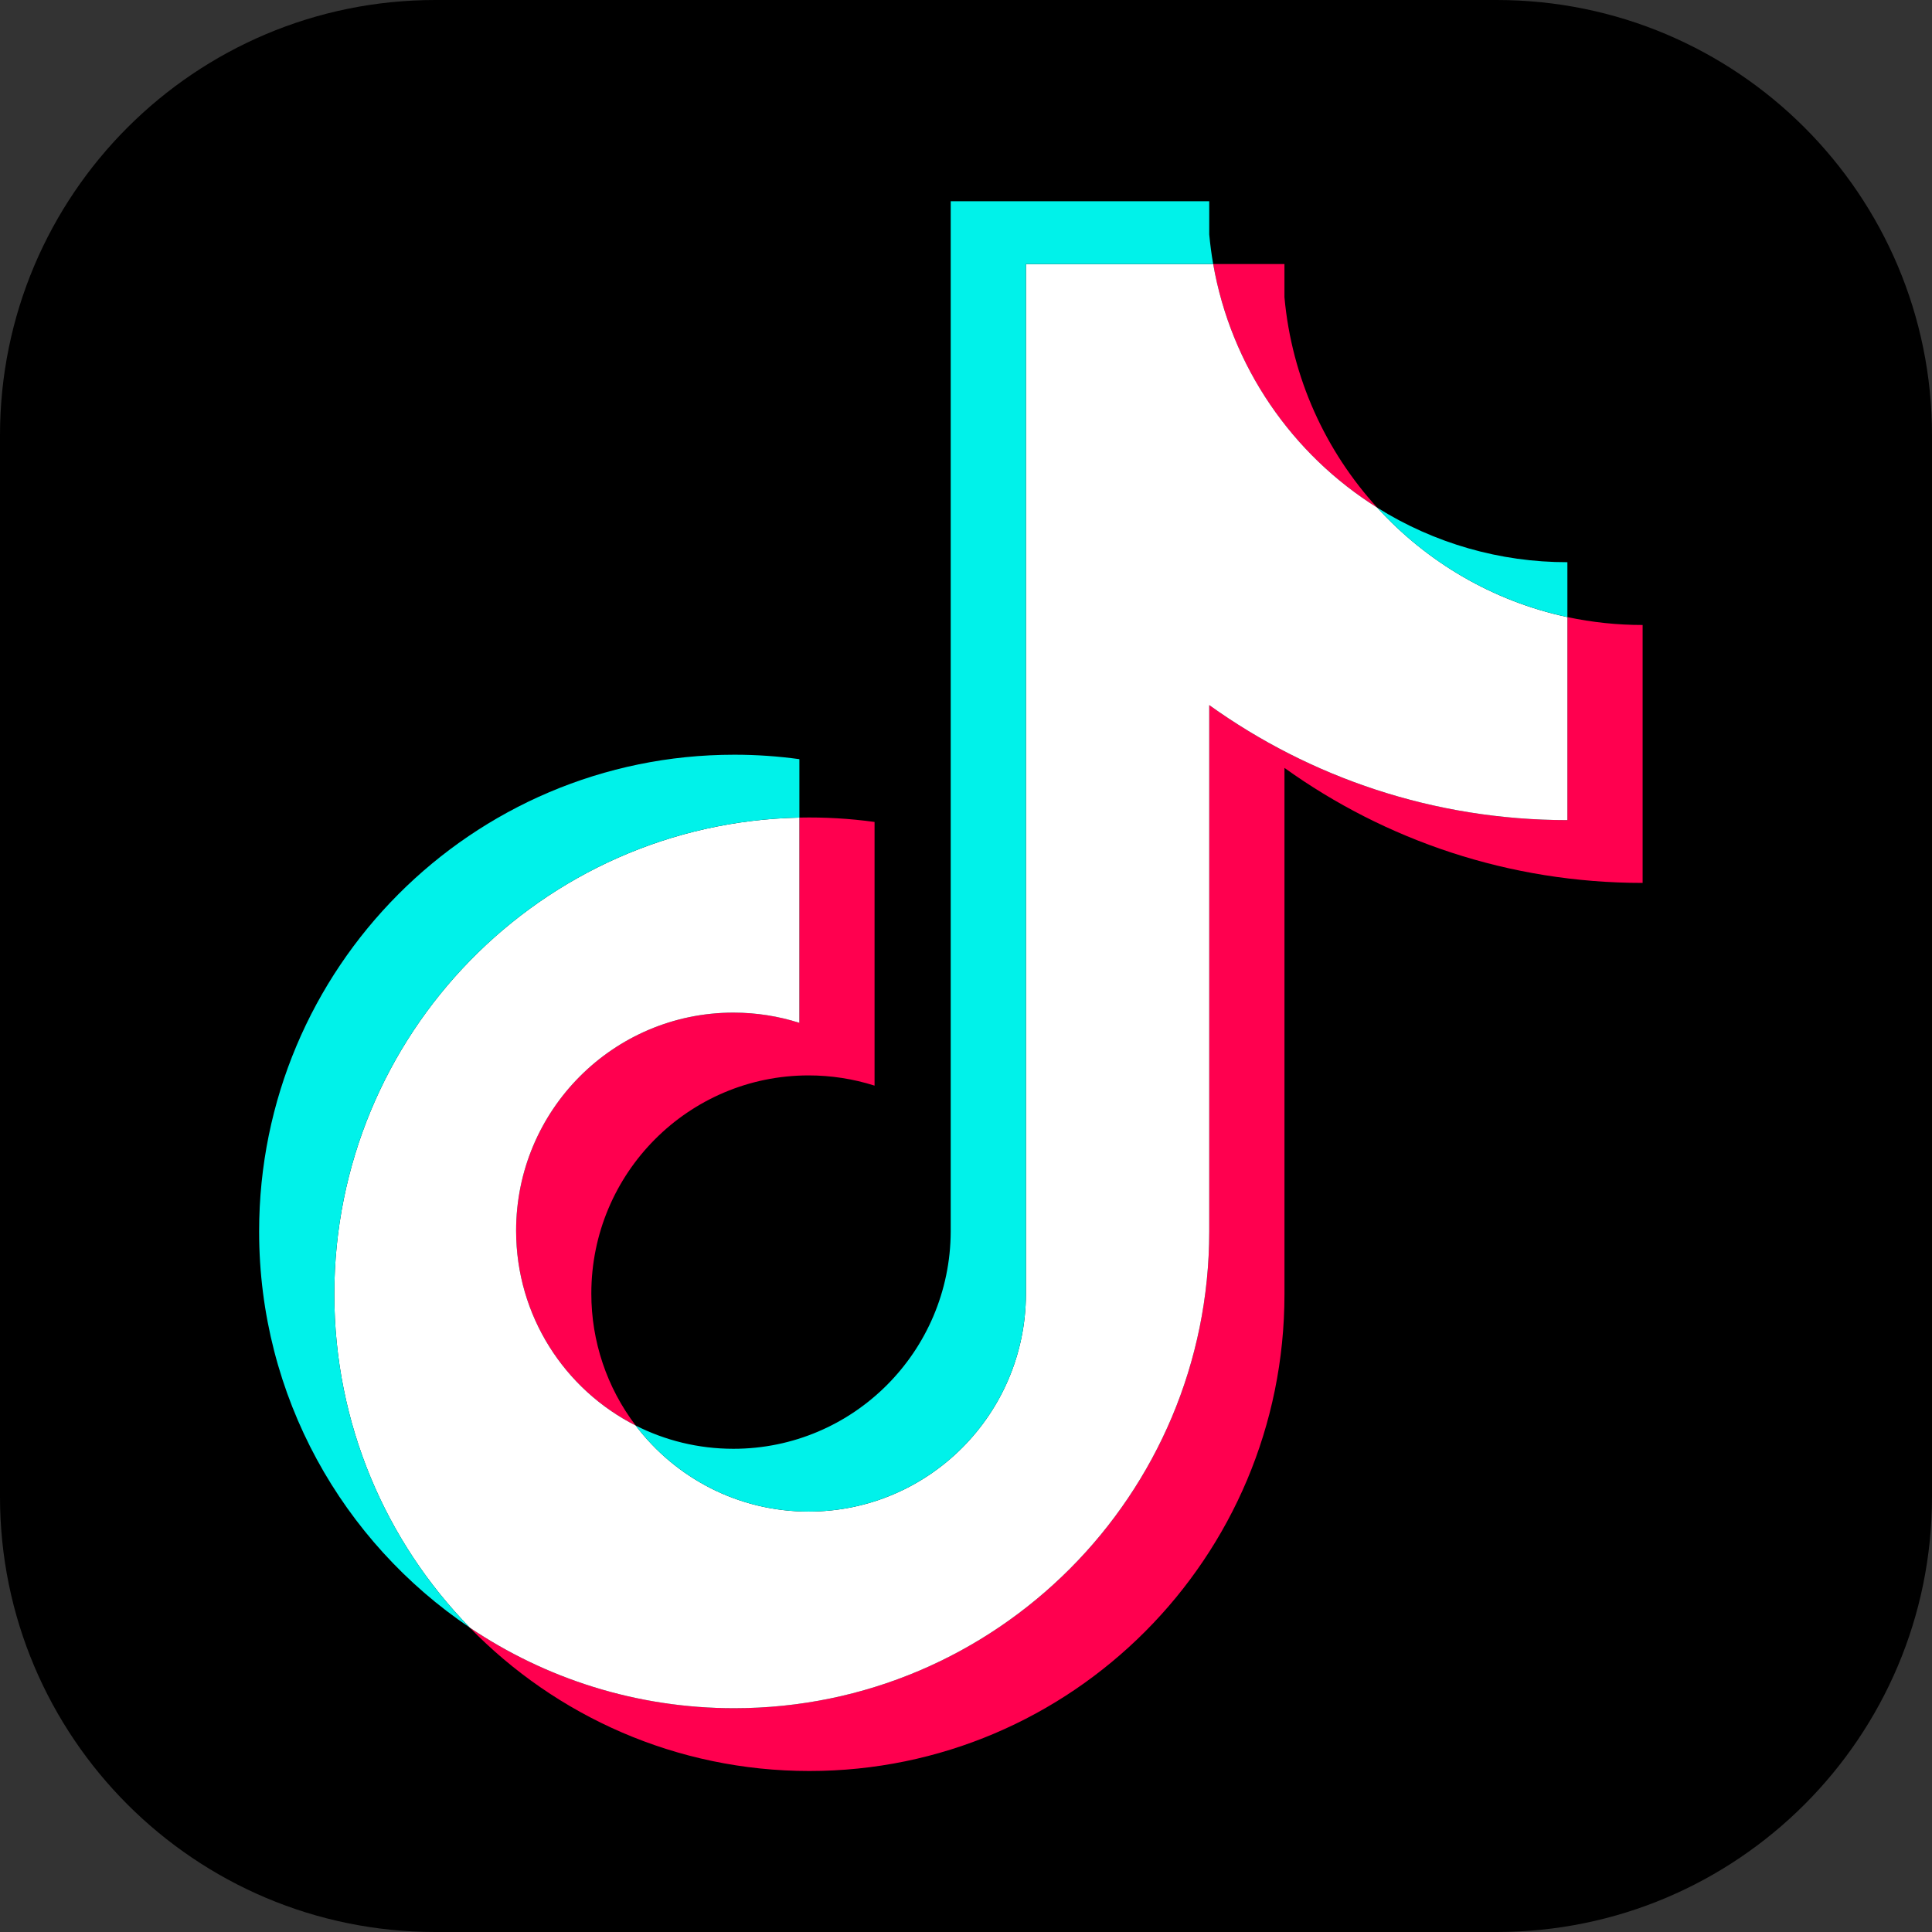
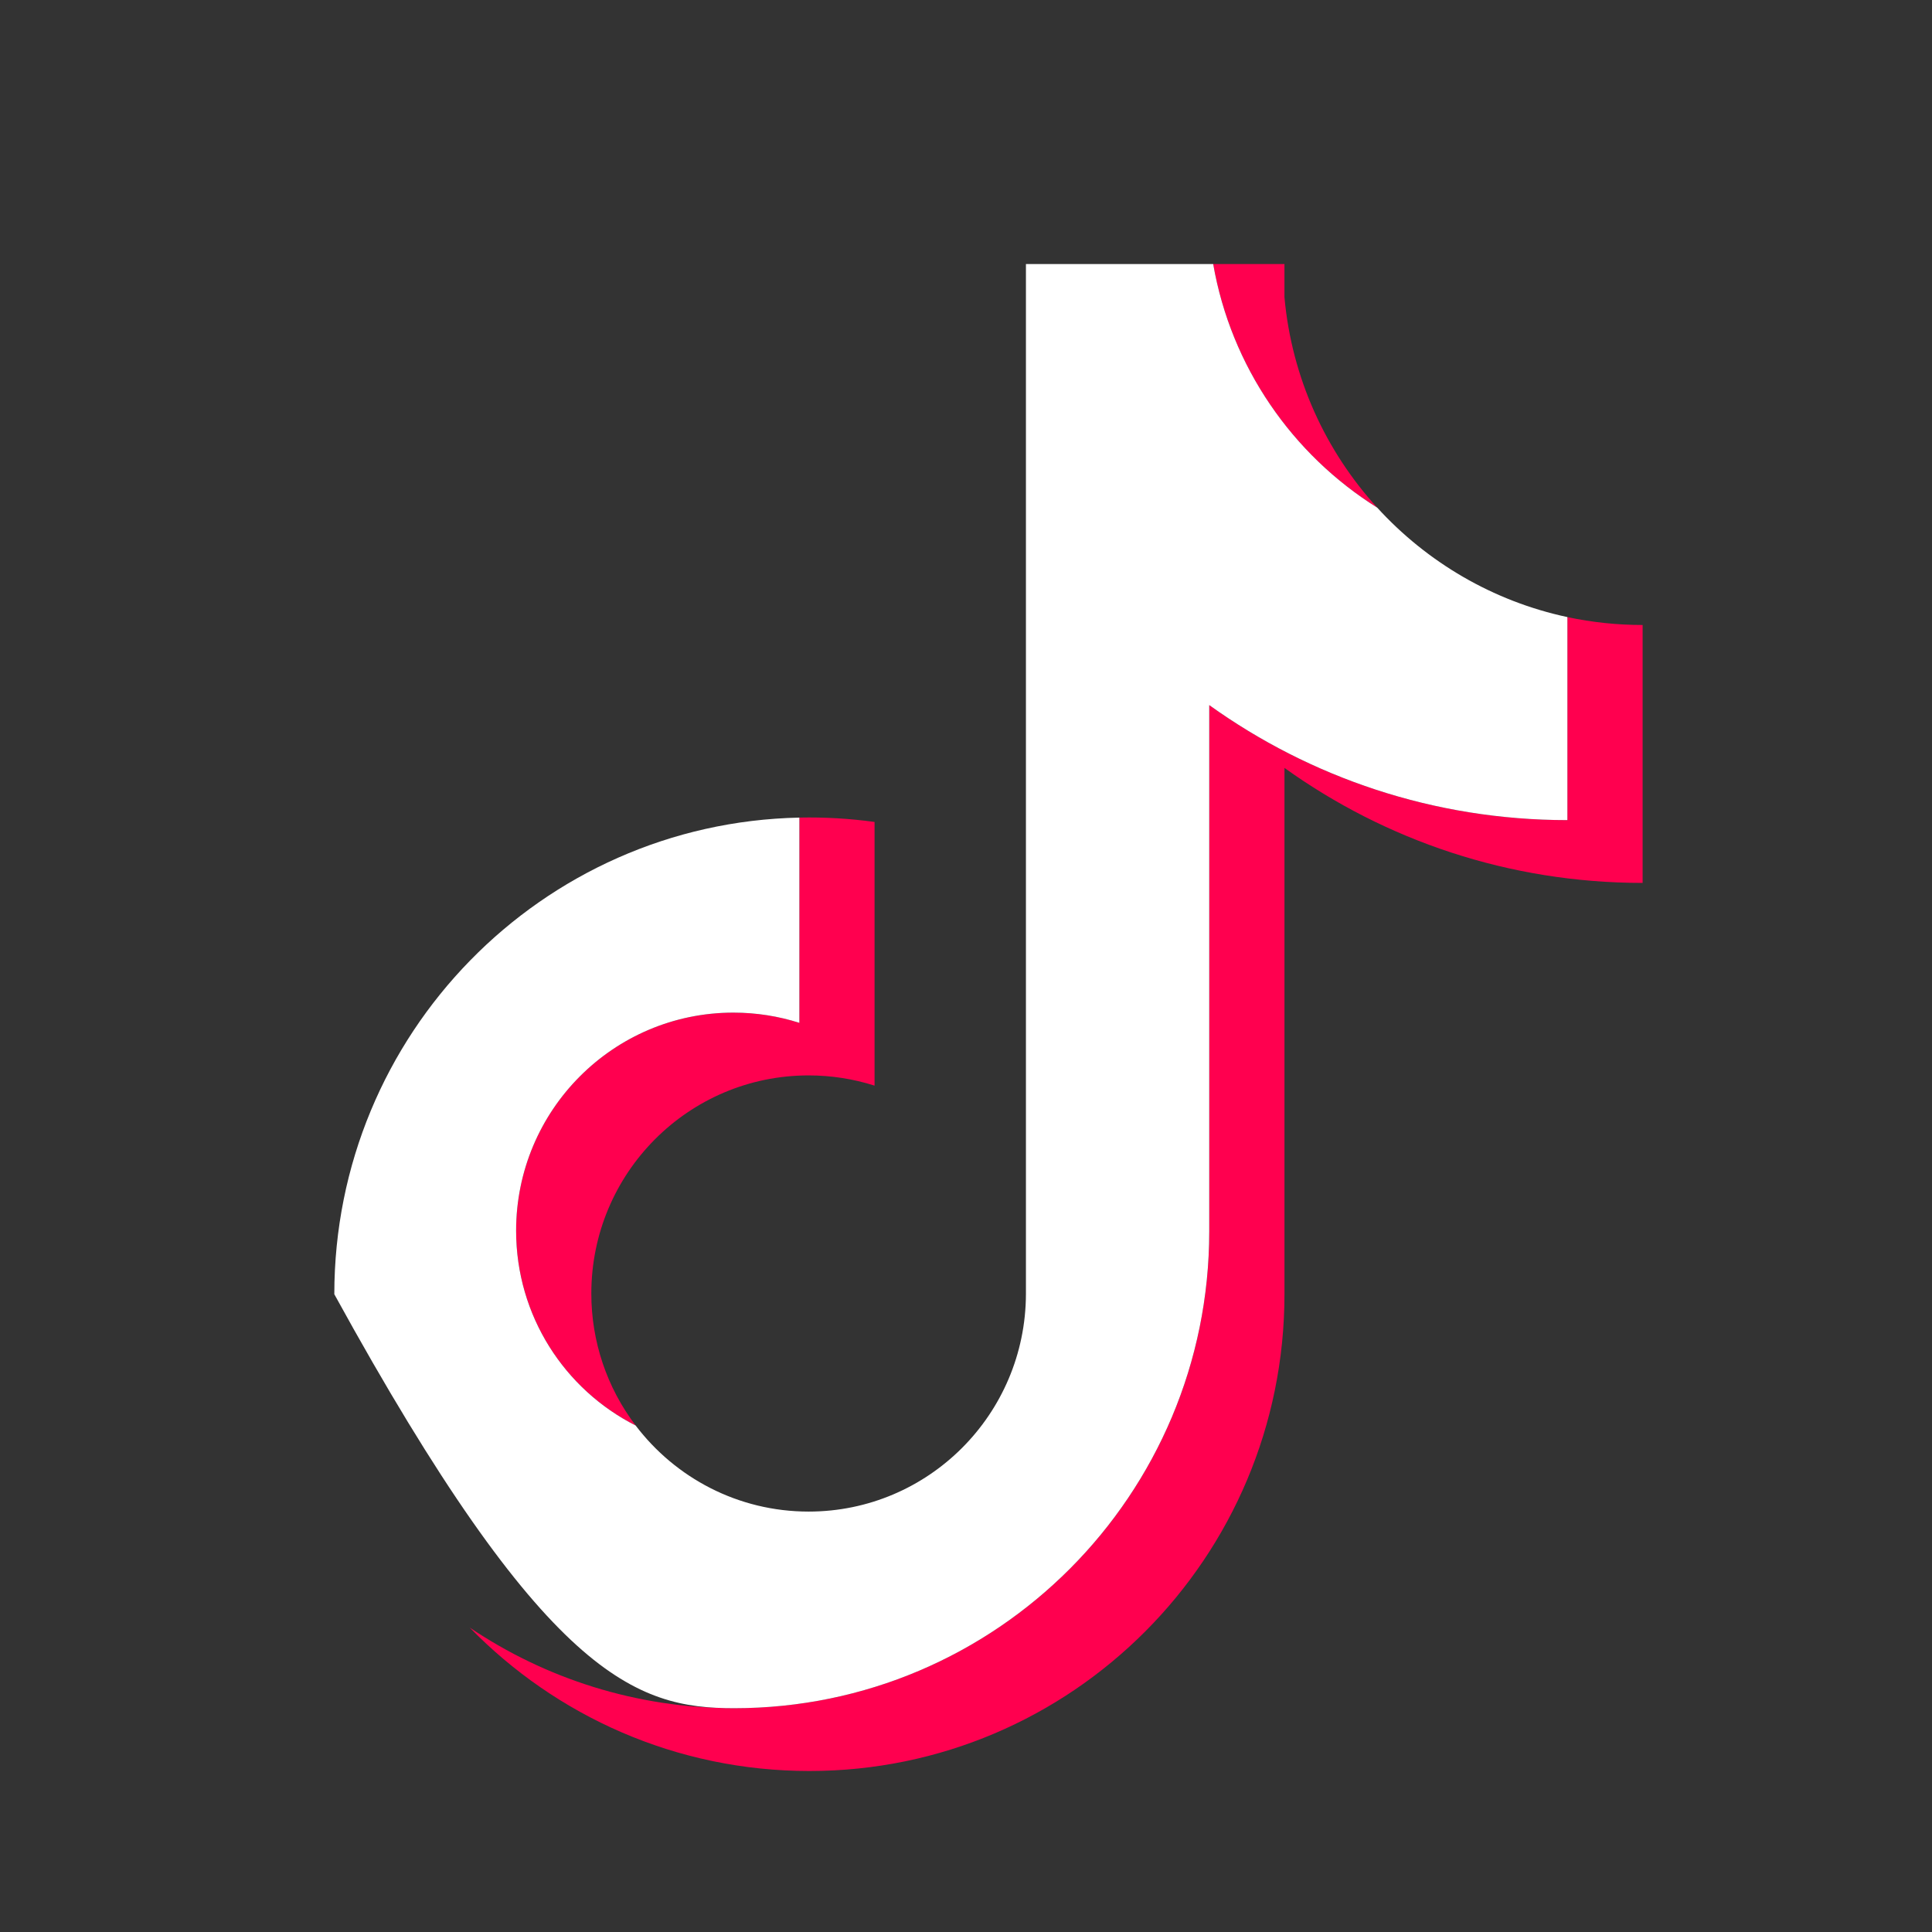
<svg xmlns="http://www.w3.org/2000/svg" width="100" height="100" viewBox="0 0 100 100" fill="none">
  <rect x="0" y="0" width="100" height="100" fill="#333333" stroke="none" />
-   <path d="M77.469 0H22.531C10.088 0 0 10.088 0 22.531V77.469C0 89.912 10.088 100 22.531 100H77.469C89.912 100 100 89.912 100 77.469V22.531C100 10.088 89.912 0 77.469 0Z" fill="black" />
  <path d="M66.483 39.746C71.708 43.494 78.109 45.7 85.022 45.7V32.349C83.713 32.35 82.409 32.213 81.129 31.941V42.449C74.216 42.449 67.816 40.244 62.59 36.496V63.74C62.59 77.369 51.581 88.416 38.001 88.416C32.934 88.416 28.225 86.879 24.313 84.243C28.778 88.824 35.005 91.667 41.894 91.667C55.474 91.667 66.484 80.619 66.484 66.99V39.746H66.483V39.746ZM71.286 26.277C68.616 23.35 66.862 19.566 66.483 15.384V13.666H62.794C63.722 18.983 66.89 23.524 71.286 26.277ZM32.902 73.784C31.41 71.821 30.604 69.42 30.607 66.951C30.607 60.717 35.643 55.663 41.855 55.663C43.013 55.663 44.164 55.841 45.267 56.192V42.544C43.978 42.366 42.676 42.291 41.376 42.318V52.942C40.271 52.59 39.12 52.412 37.962 52.413C31.75 52.413 26.714 57.467 26.714 63.701C26.714 68.109 29.231 71.925 32.902 73.784Z" fill="#FF004F" />
-   <path d="M62.59 36.496C67.816 40.243 74.216 42.449 81.128 42.449V31.94C77.27 31.116 73.854 29.092 71.286 26.277C66.889 23.524 63.722 18.982 62.794 13.666H53.102V66.989C53.081 73.205 48.054 78.239 41.855 78.239C38.201 78.239 34.956 76.491 32.901 73.784C29.23 71.925 26.714 68.109 26.714 63.701C26.714 57.468 31.749 52.413 37.961 52.413C39.151 52.413 40.299 52.599 41.375 52.942V42.319C28.034 42.595 17.304 53.535 17.304 66.989C17.304 73.706 19.976 79.794 24.313 84.243C28.225 86.879 32.934 88.417 38.001 88.417C51.581 88.417 62.59 77.368 62.59 63.74V36.496H62.59Z" fill="white" />
-   <path d="M81.128 31.94V29.099C77.649 29.104 74.238 28.126 71.286 26.277C73.899 29.148 77.34 31.128 81.128 31.94ZM62.794 13.667C62.705 13.159 62.637 12.647 62.59 12.134V10.417H49.209V63.74C49.188 69.955 44.161 74.989 37.961 74.989C36.141 74.989 34.423 74.555 32.901 73.784C34.956 76.491 38.202 78.239 41.855 78.239C48.053 78.239 53.081 73.206 53.102 66.989V13.667H62.794ZM41.376 42.319V39.294C40.257 39.141 39.13 39.063 38.002 39.064C24.421 39.064 13.412 50.112 13.412 63.74C13.412 72.284 17.738 79.813 24.313 84.242C19.977 79.794 17.305 73.705 17.305 66.989C17.305 53.535 28.034 42.595 41.376 42.319Z" fill="#00F2EA" />
+   <path d="M62.59 36.496C67.816 40.243 74.216 42.449 81.128 42.449V31.94C77.27 31.116 73.854 29.092 71.286 26.277C66.889 23.524 63.722 18.982 62.794 13.666H53.102V66.989C53.081 73.205 48.054 78.239 41.855 78.239C38.201 78.239 34.956 76.491 32.901 73.784C29.23 71.925 26.714 68.109 26.714 63.701C26.714 57.468 31.749 52.413 37.961 52.413C39.151 52.413 40.299 52.599 41.375 52.942V42.319C28.034 42.595 17.304 53.535 17.304 66.989C28.225 86.879 32.934 88.417 38.001 88.417C51.581 88.417 62.59 77.368 62.59 63.74V36.496H62.59Z" fill="white" />
</svg>